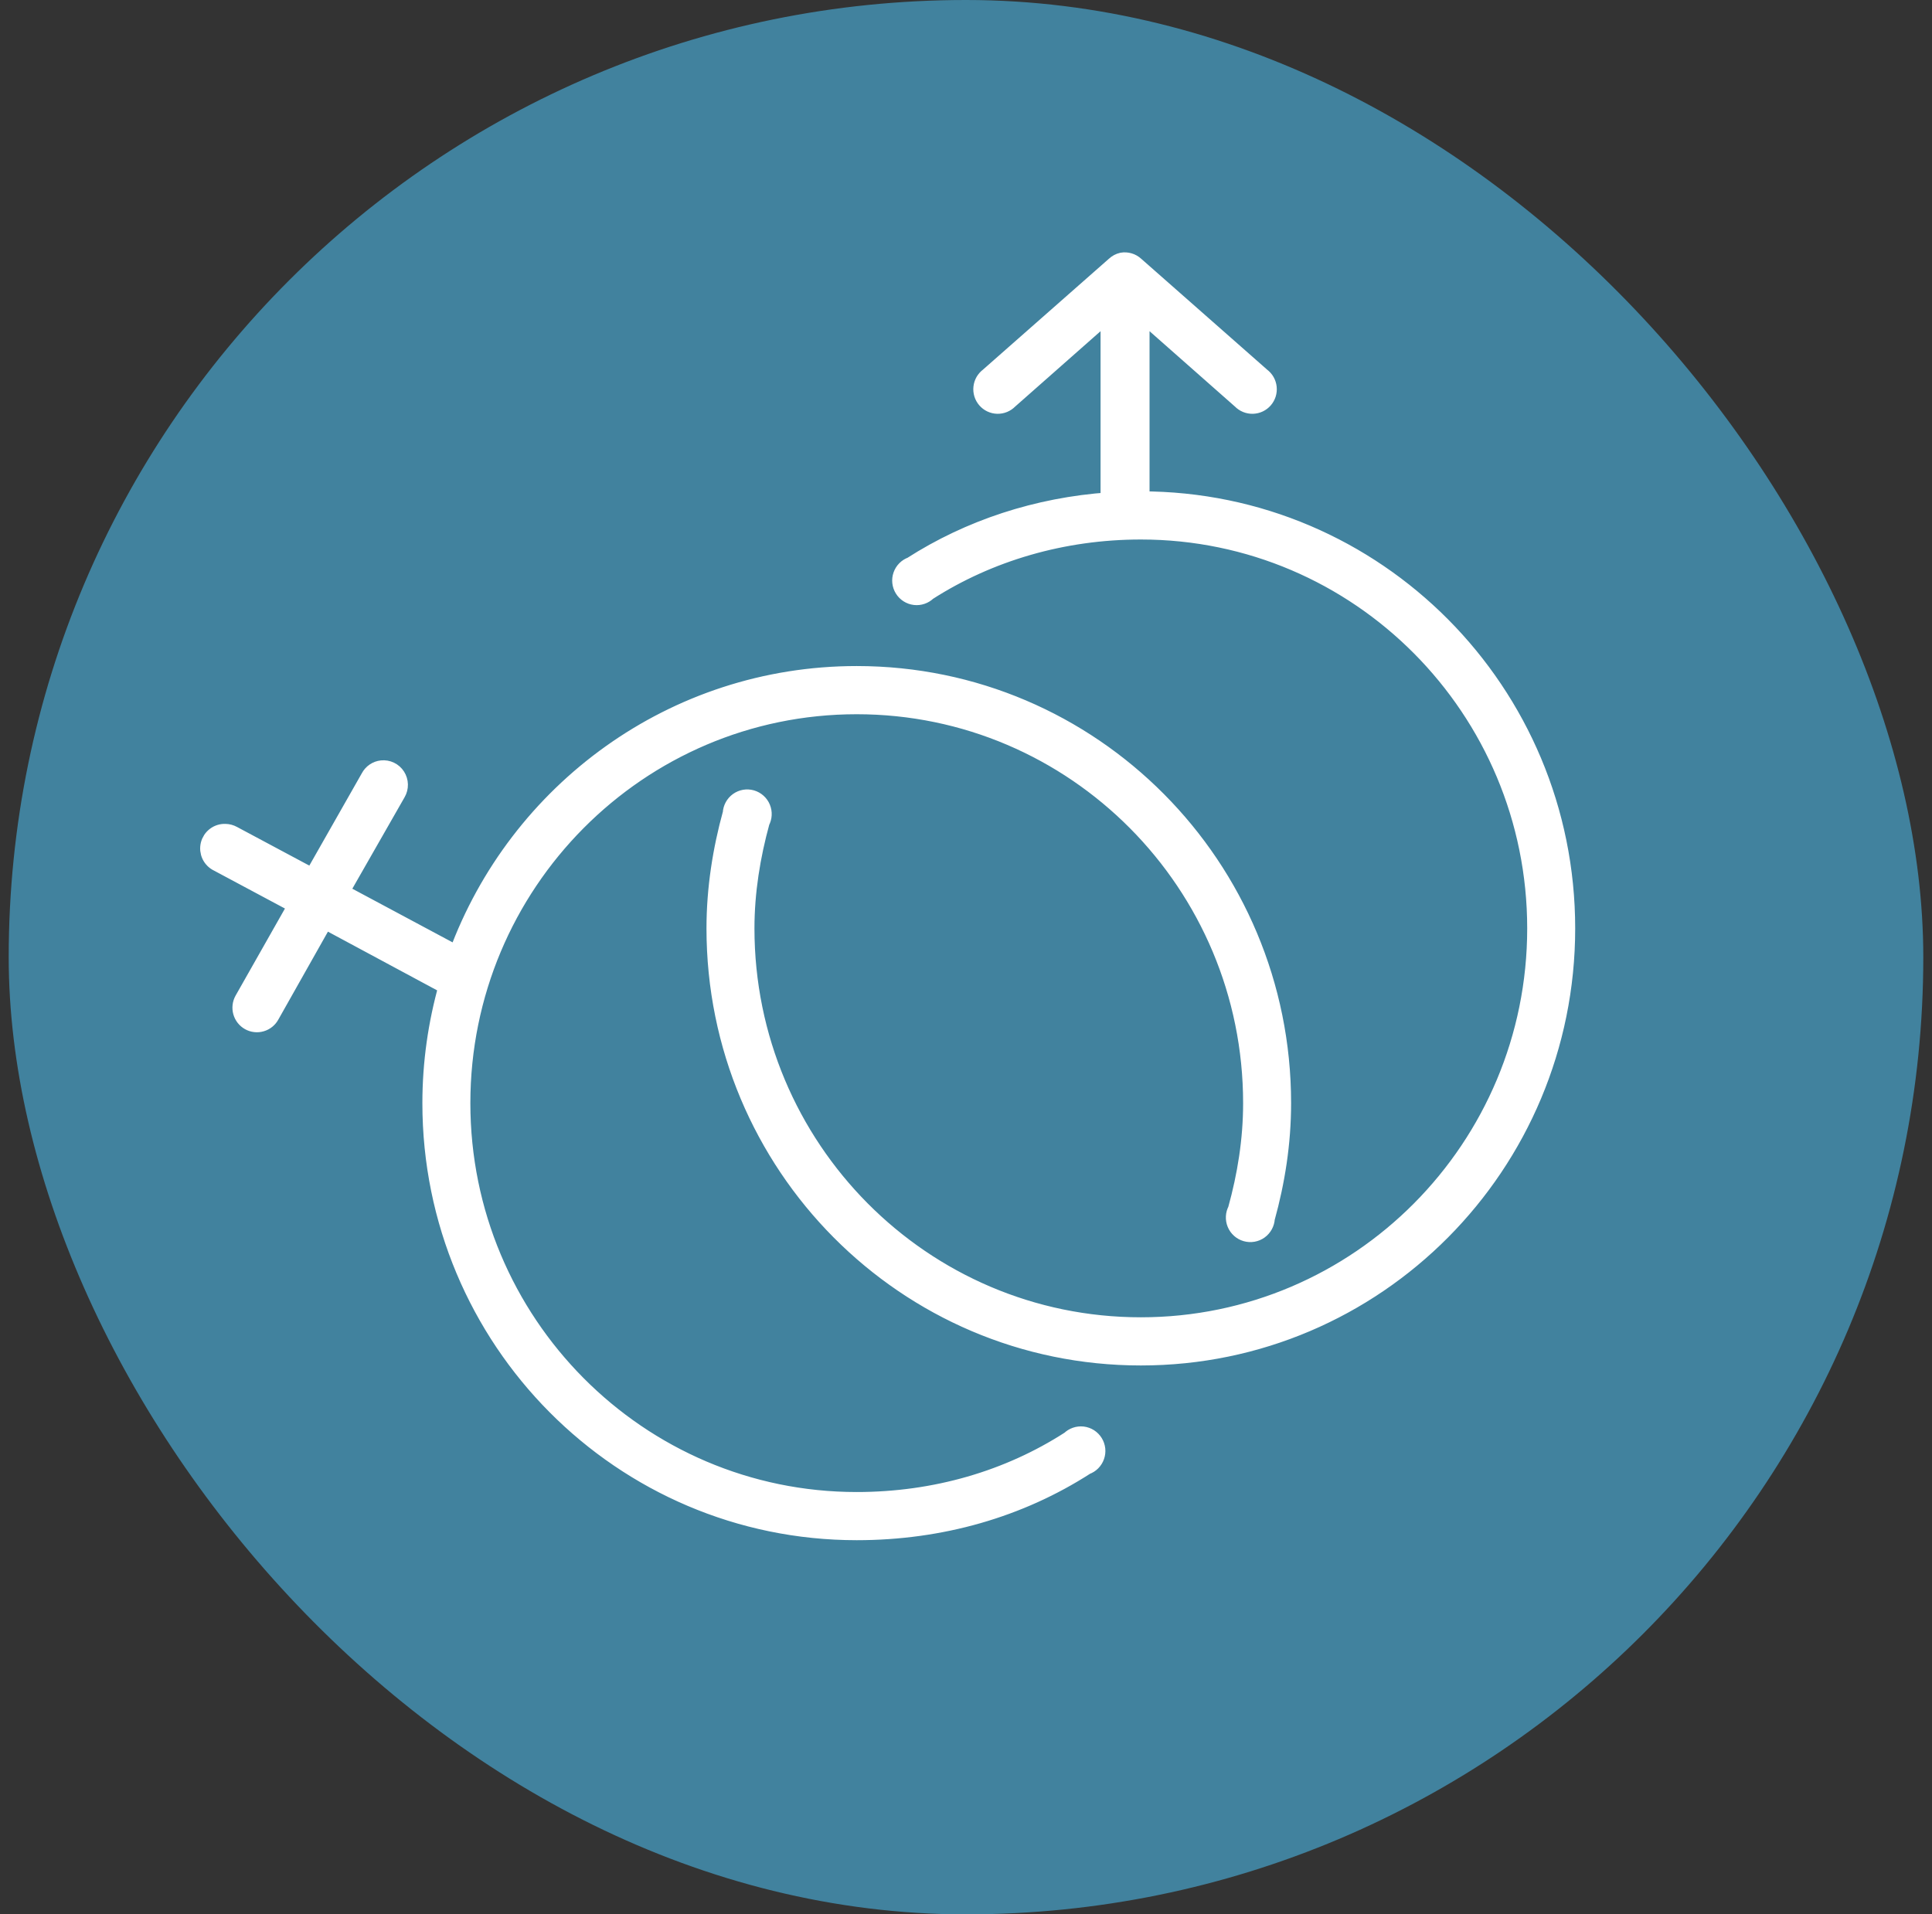
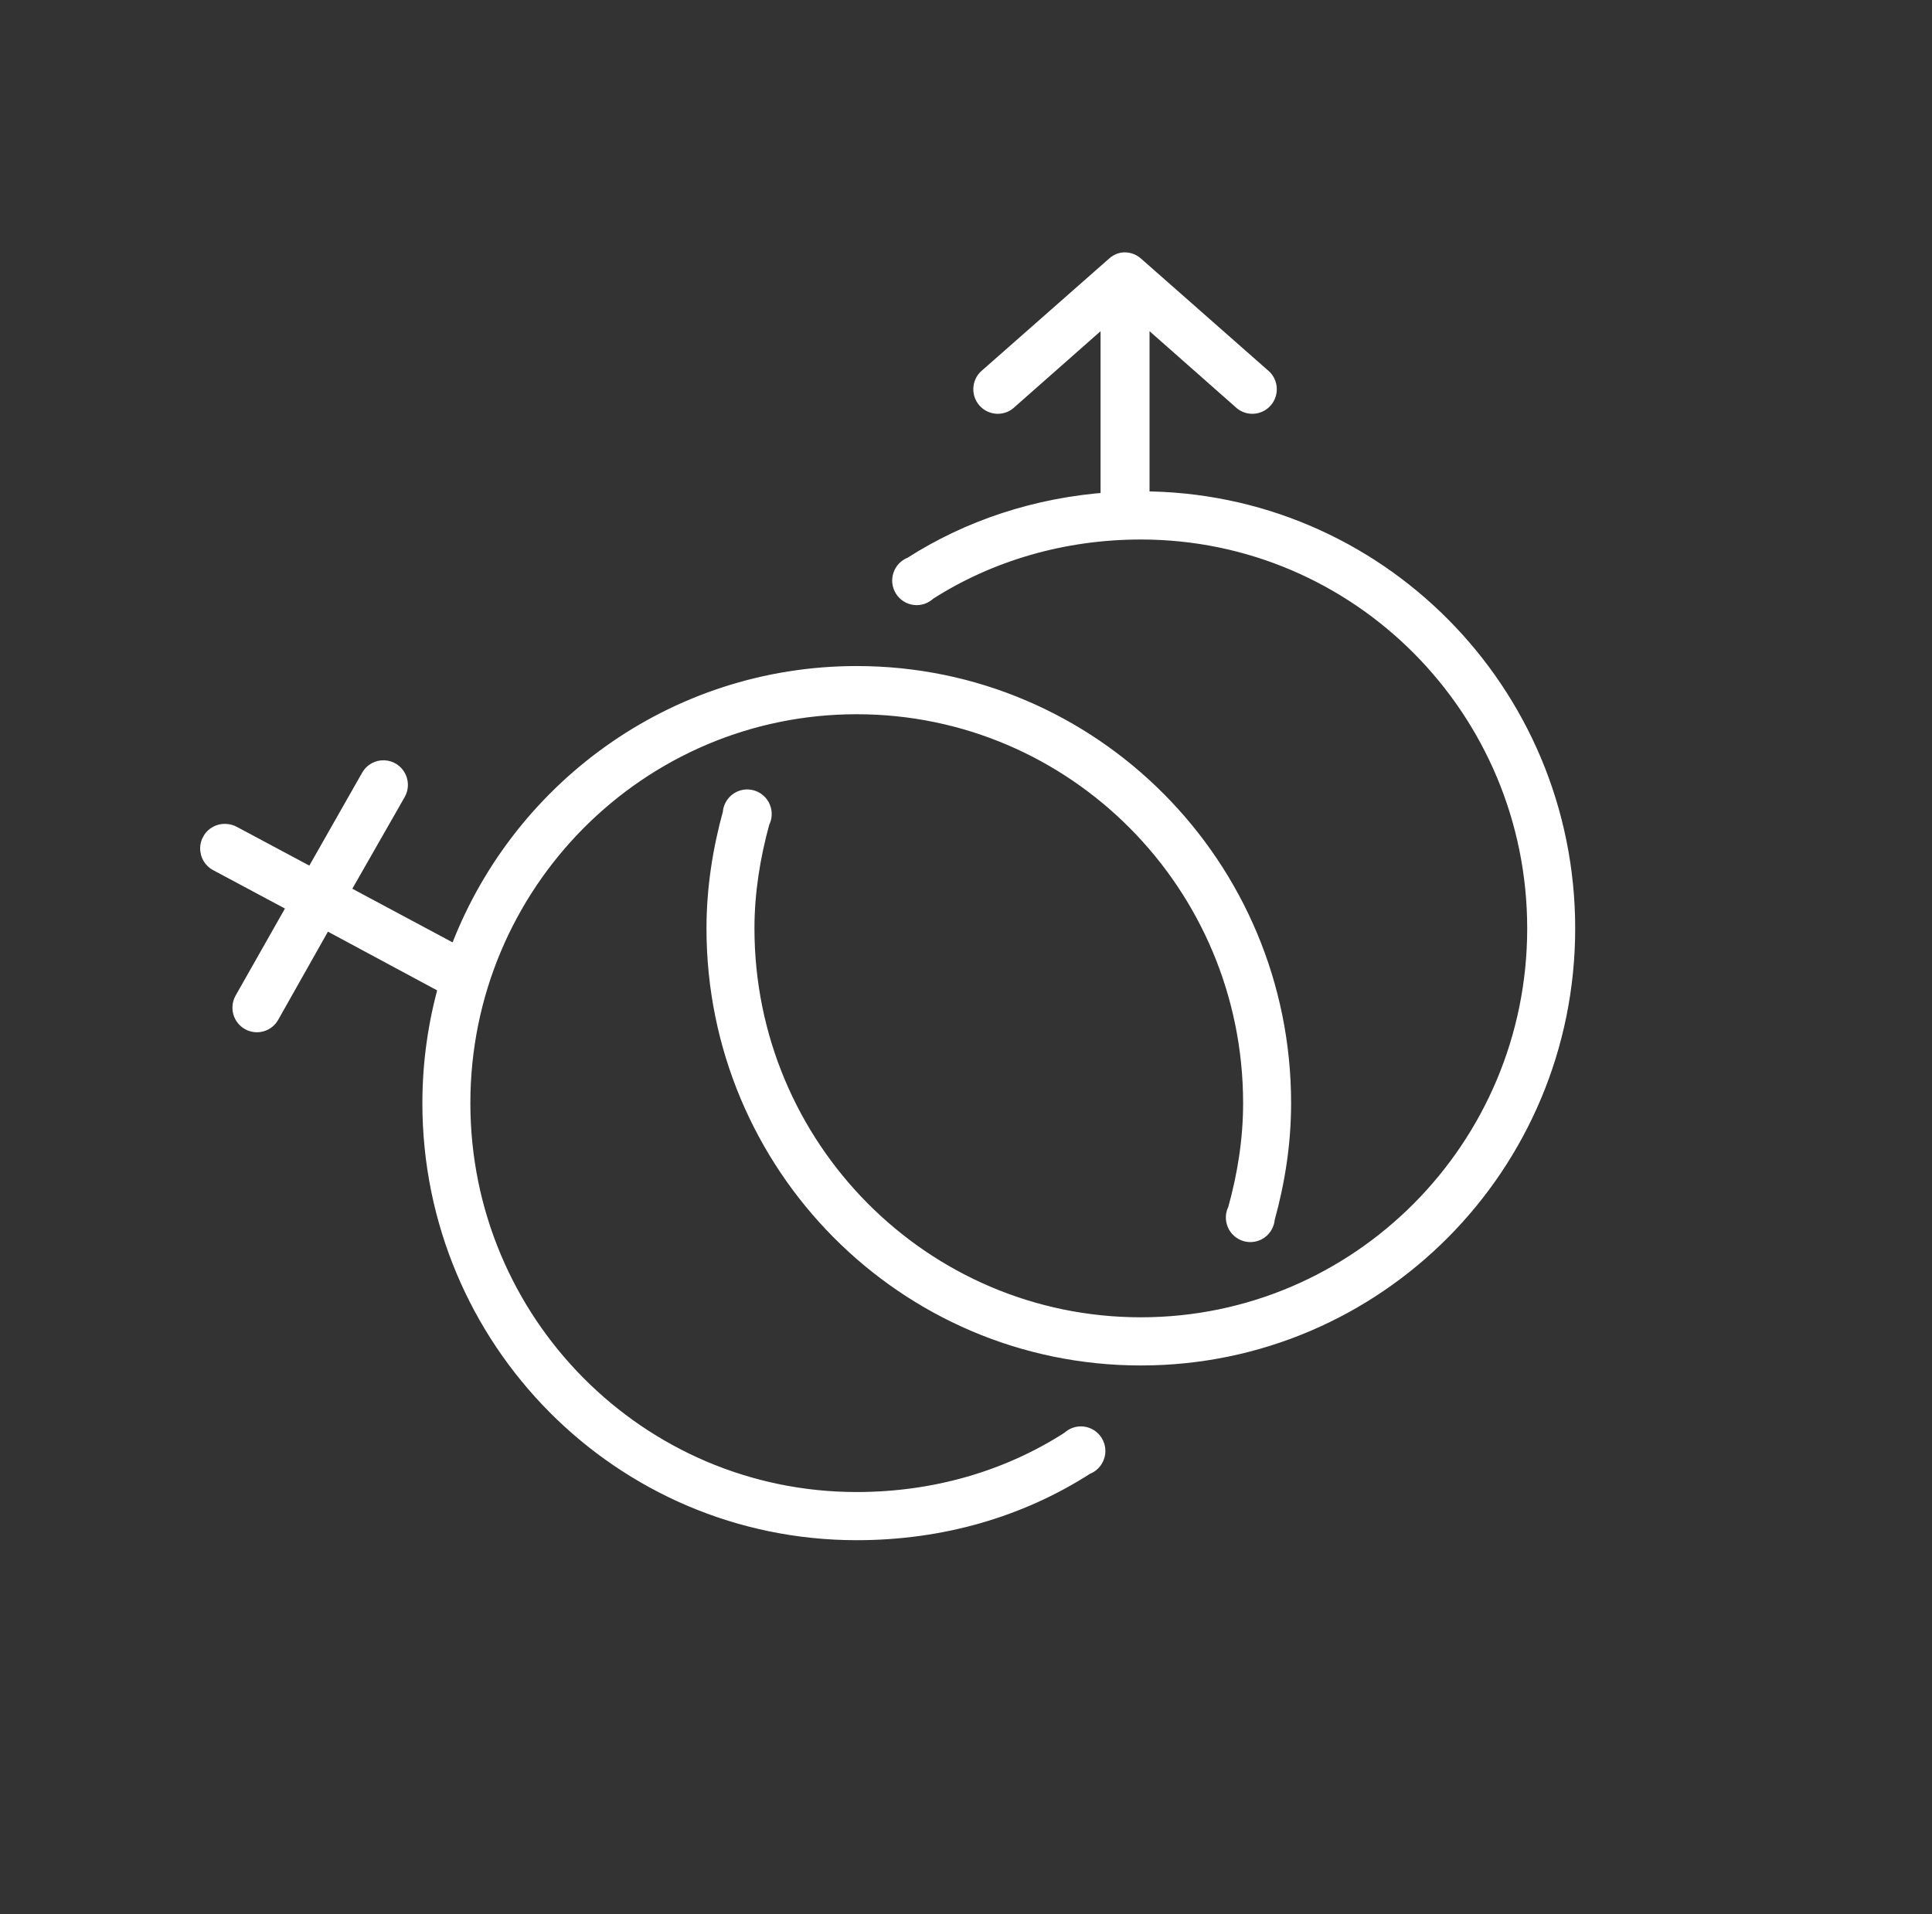
<svg xmlns="http://www.w3.org/2000/svg" width="111" height="110" viewBox="0 0 111 110" fill="none">
  <rect x="0" y="0" width="111" height="110" fill="#333333" stroke="none" />
-   <rect x="0.5" width="110" height="110" rx="55" fill="#41829E" />
  <path d="M64.468 15.013C64.308 15.049 64.162 15.128 64.043 15.241L56.788 21.63C56.688 21.705 56.603 21.8 56.54 21.909C56.478 22.019 56.438 22.14 56.425 22.266C56.411 22.391 56.424 22.518 56.461 22.639C56.499 22.759 56.561 22.871 56.644 22.966C56.727 23.061 56.828 23.138 56.941 23.191C57.055 23.245 57.179 23.274 57.304 23.277C57.429 23.28 57.554 23.257 57.67 23.209C57.786 23.161 57.892 23.09 57.979 22.999L63.731 17.922V28.703C63.73 28.732 63.73 28.76 63.731 28.789C59.589 29.078 55.69 30.365 52.368 32.497C52.239 32.542 52.123 32.615 52.026 32.712C51.93 32.808 51.856 32.926 51.811 33.055C51.765 33.184 51.749 33.322 51.764 33.458C51.779 33.594 51.824 33.725 51.896 33.841C51.968 33.958 52.065 34.056 52.18 34.129C52.295 34.203 52.424 34.249 52.56 34.265C52.695 34.281 52.832 34.267 52.96 34.222C53.089 34.178 53.206 34.105 53.303 34.008C56.812 31.757 61.054 30.5 65.545 30.5C78.076 30.5 88.243 40.733 88.243 53.346C88.243 65.959 78.076 76.192 65.545 76.192C53.014 76.192 42.846 65.959 42.846 53.346C42.846 51.242 43.186 49.17 43.725 47.214C43.791 47.093 43.829 46.96 43.836 46.823C43.843 46.686 43.82 46.548 43.767 46.422C43.715 46.295 43.634 46.182 43.532 46.091C43.43 46 43.309 45.933 43.178 45.895C43.046 45.858 42.908 45.851 42.774 45.874C42.64 45.898 42.512 45.952 42.401 46.032C42.291 46.112 42.199 46.217 42.134 46.337C42.069 46.458 42.031 46.592 42.025 46.729C41.449 48.819 41.09 51.047 41.09 53.346C41.09 66.945 52.034 77.96 65.545 77.96C79.056 77.96 90 66.945 90 53.346C90 39.747 79.056 28.732 65.545 28.732C65.545 28.722 65.545 28.713 65.545 28.703V17.922L71.297 22.999C71.385 23.09 71.489 23.161 71.606 23.209C71.722 23.257 71.846 23.28 71.972 23.277C72.097 23.274 72.221 23.245 72.335 23.191C72.448 23.138 72.549 23.061 72.632 22.966C72.715 22.871 72.777 22.759 72.815 22.639C72.852 22.518 72.865 22.392 72.851 22.266C72.838 22.14 72.798 22.019 72.736 21.91C72.673 21.8 72.588 21.705 72.487 21.63L65.233 15.241C65.131 15.147 65.009 15.077 64.877 15.038C64.744 14.998 64.604 14.99 64.468 15.013ZM49.222 38.771C38.689 38.771 29.714 45.462 26.269 54.858L19.553 51.264L22.812 45.56C22.897 45.414 22.94 45.247 22.936 45.078C22.932 44.91 22.882 44.745 22.791 44.603C22.7 44.461 22.572 44.347 22.42 44.275C22.269 44.202 22.1 44.173 21.933 44.191C21.785 44.206 21.642 44.259 21.519 44.343C21.395 44.428 21.294 44.542 21.225 44.675L17.966 50.408L13.376 47.955C13.245 47.883 13.099 47.844 12.95 47.841C12.74 47.831 12.533 47.895 12.365 48.021C12.196 48.148 12.076 48.33 12.026 48.535C11.976 48.741 11.998 48.957 12.089 49.148C12.181 49.339 12.335 49.492 12.525 49.581L17.059 52.005L13.971 57.453C13.912 57.558 13.874 57.674 13.86 57.793C13.846 57.913 13.856 58.034 13.888 58.15C13.921 58.266 13.976 58.374 14.05 58.468C14.125 58.563 14.217 58.641 14.322 58.7C14.426 58.758 14.541 58.795 14.66 58.808C14.779 58.822 14.9 58.811 15.014 58.777C15.129 58.744 15.236 58.688 15.33 58.612C15.423 58.536 15.5 58.443 15.557 58.337L18.646 52.861L25.702 56.655C25.1 58.793 24.767 61.053 24.767 63.386C24.767 76.985 35.711 88 49.222 88C54.065 88 58.585 86.695 62.399 84.235C62.528 84.19 62.645 84.117 62.741 84.02C62.837 83.923 62.911 83.806 62.956 83.677C63.002 83.548 63.018 83.41 63.003 83.274C62.988 83.138 62.943 83.007 62.871 82.891C62.799 82.774 62.702 82.676 62.587 82.602C62.472 82.529 62.343 82.483 62.208 82.466C62.072 82.451 61.935 82.465 61.807 82.51C61.678 82.554 61.561 82.627 61.464 82.723C57.947 84.992 53.734 86.232 49.222 86.232C36.691 86.232 26.524 75.998 26.524 63.386C26.524 50.773 36.691 40.54 49.222 40.54C61.753 40.54 71.921 50.773 71.921 63.386C71.921 65.509 71.589 67.55 71.042 69.518C70.976 69.638 70.938 69.772 70.931 69.909C70.924 70.046 70.947 70.183 71 70.31C71.052 70.437 71.133 70.55 71.235 70.641C71.337 70.732 71.458 70.799 71.59 70.836C71.721 70.874 71.859 70.881 71.993 70.857C72.128 70.834 72.255 70.78 72.366 70.7C72.477 70.619 72.568 70.515 72.633 70.394C72.698 70.274 72.736 70.14 72.743 70.003C73.326 67.899 73.678 65.697 73.678 63.386C73.678 49.787 62.734 38.771 49.222 38.771Z" fill="white" stroke="white" />
</svg>